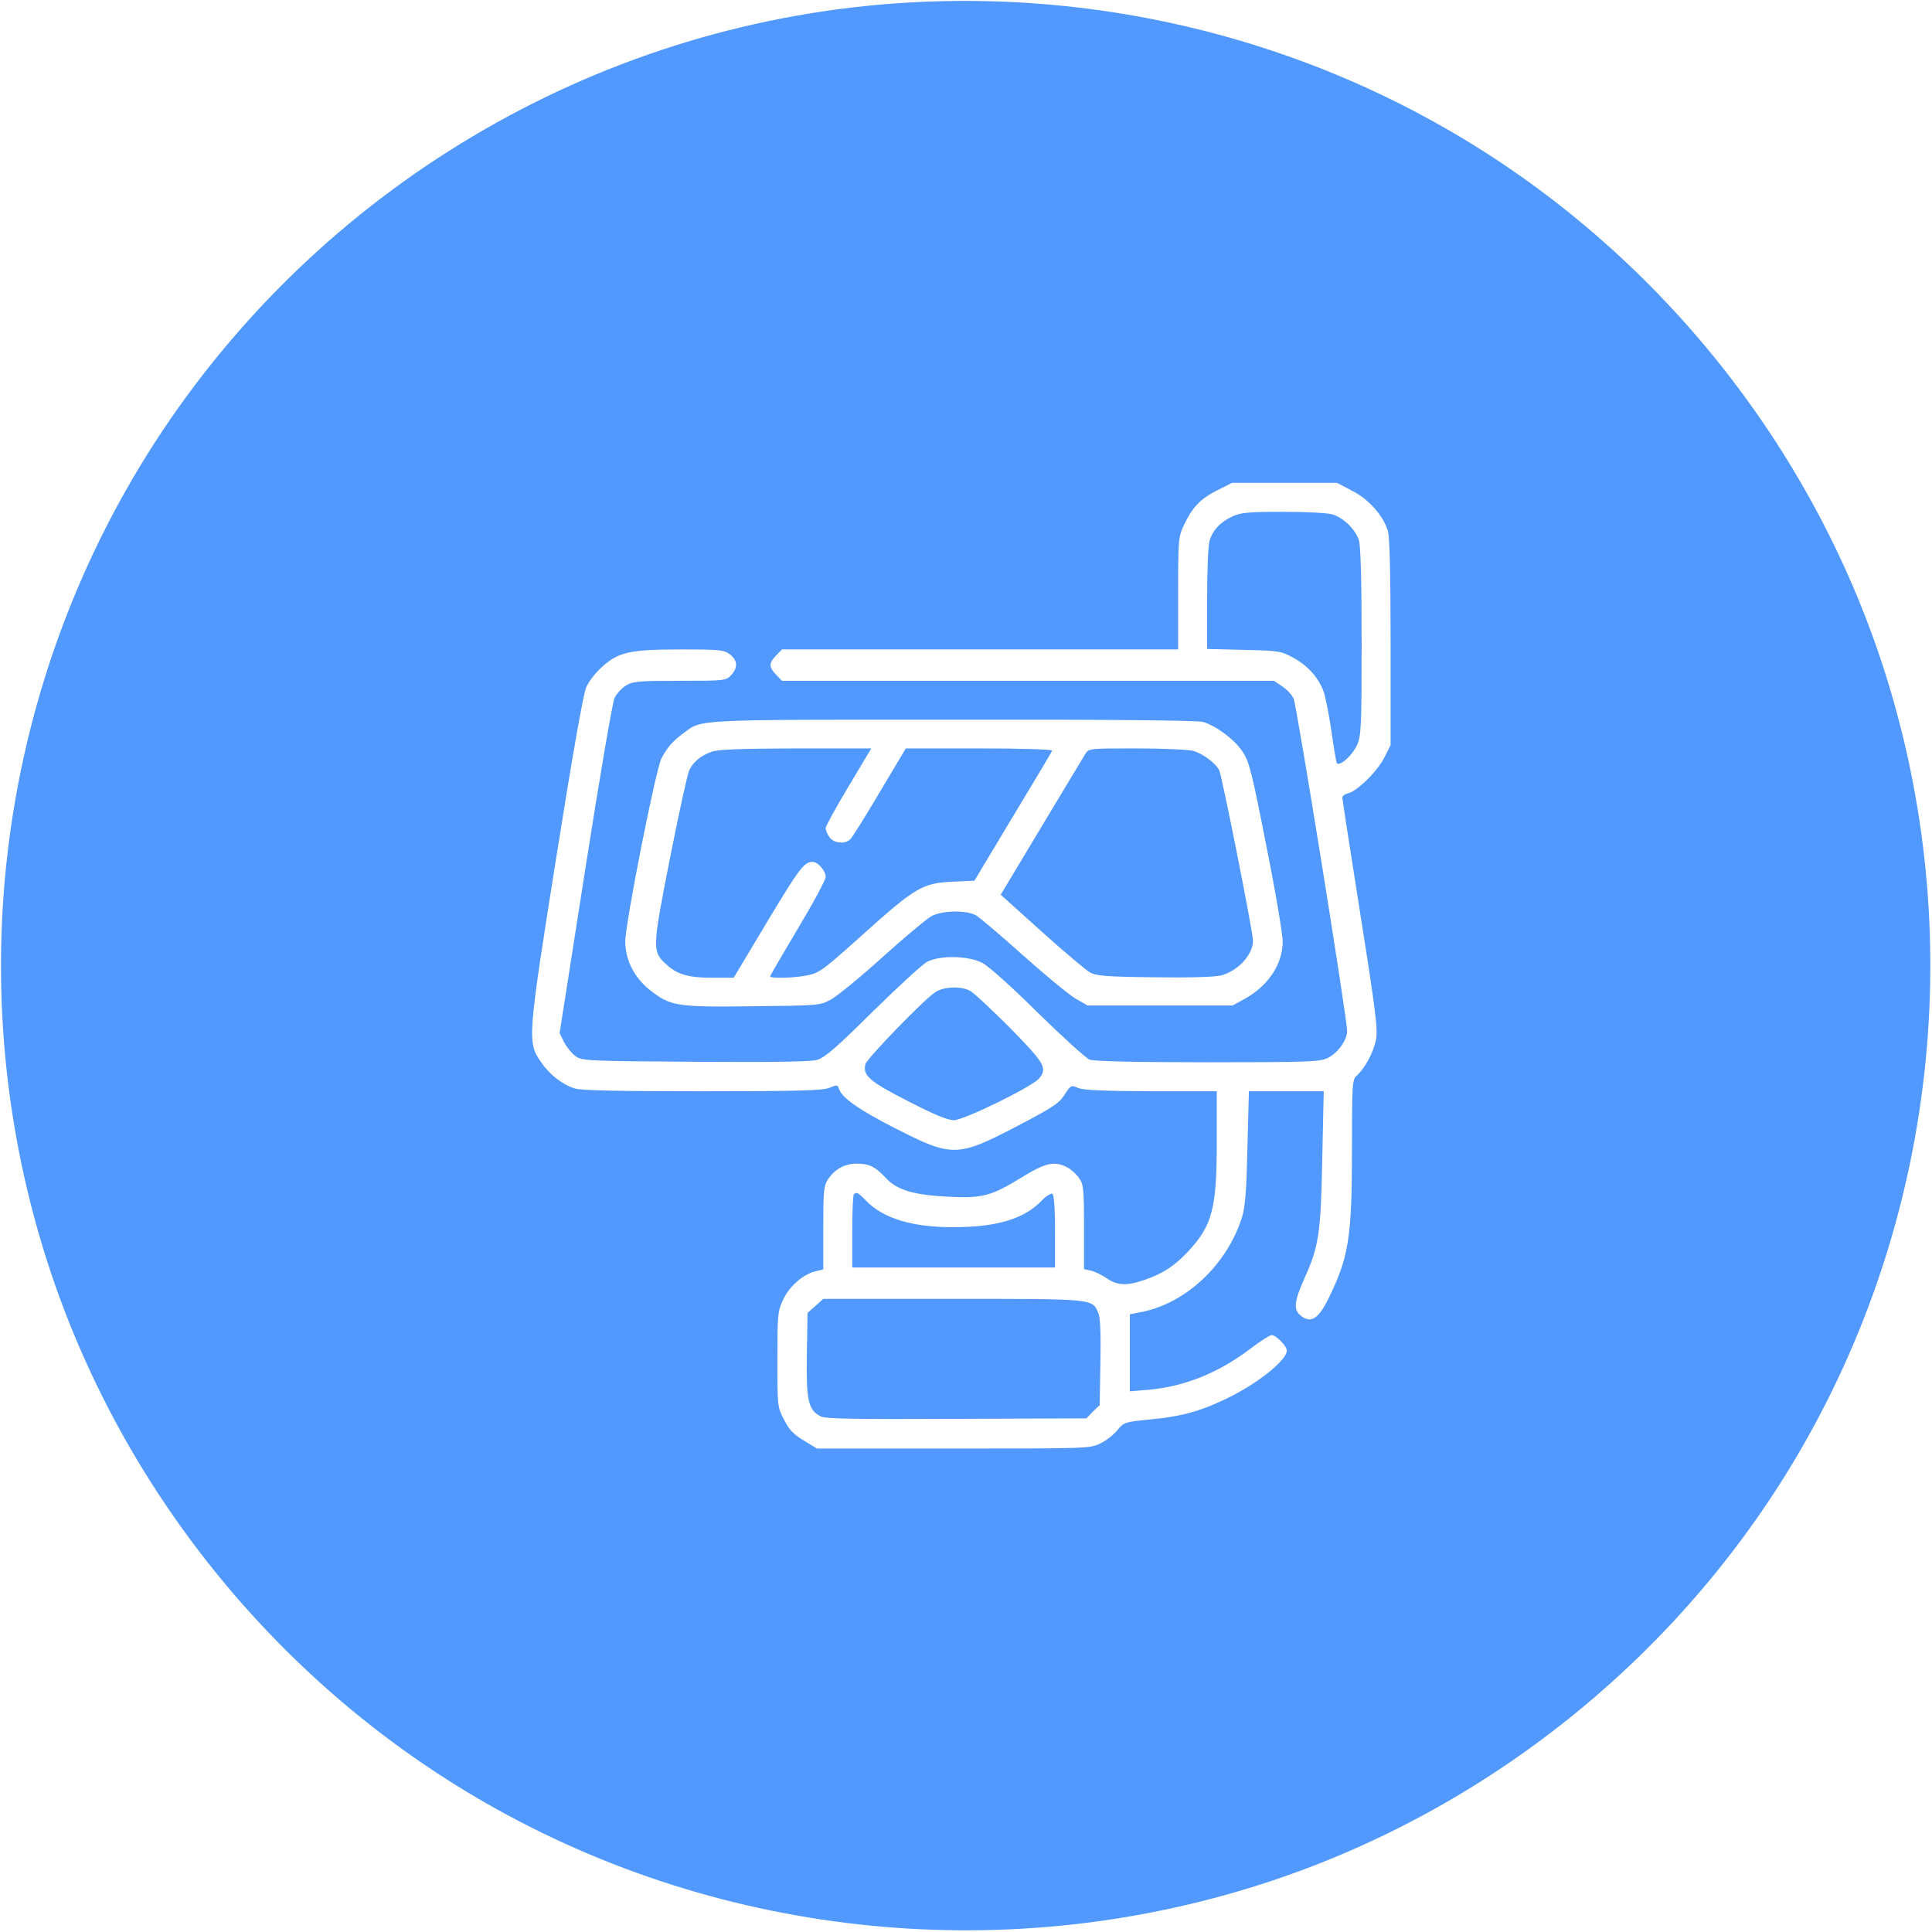
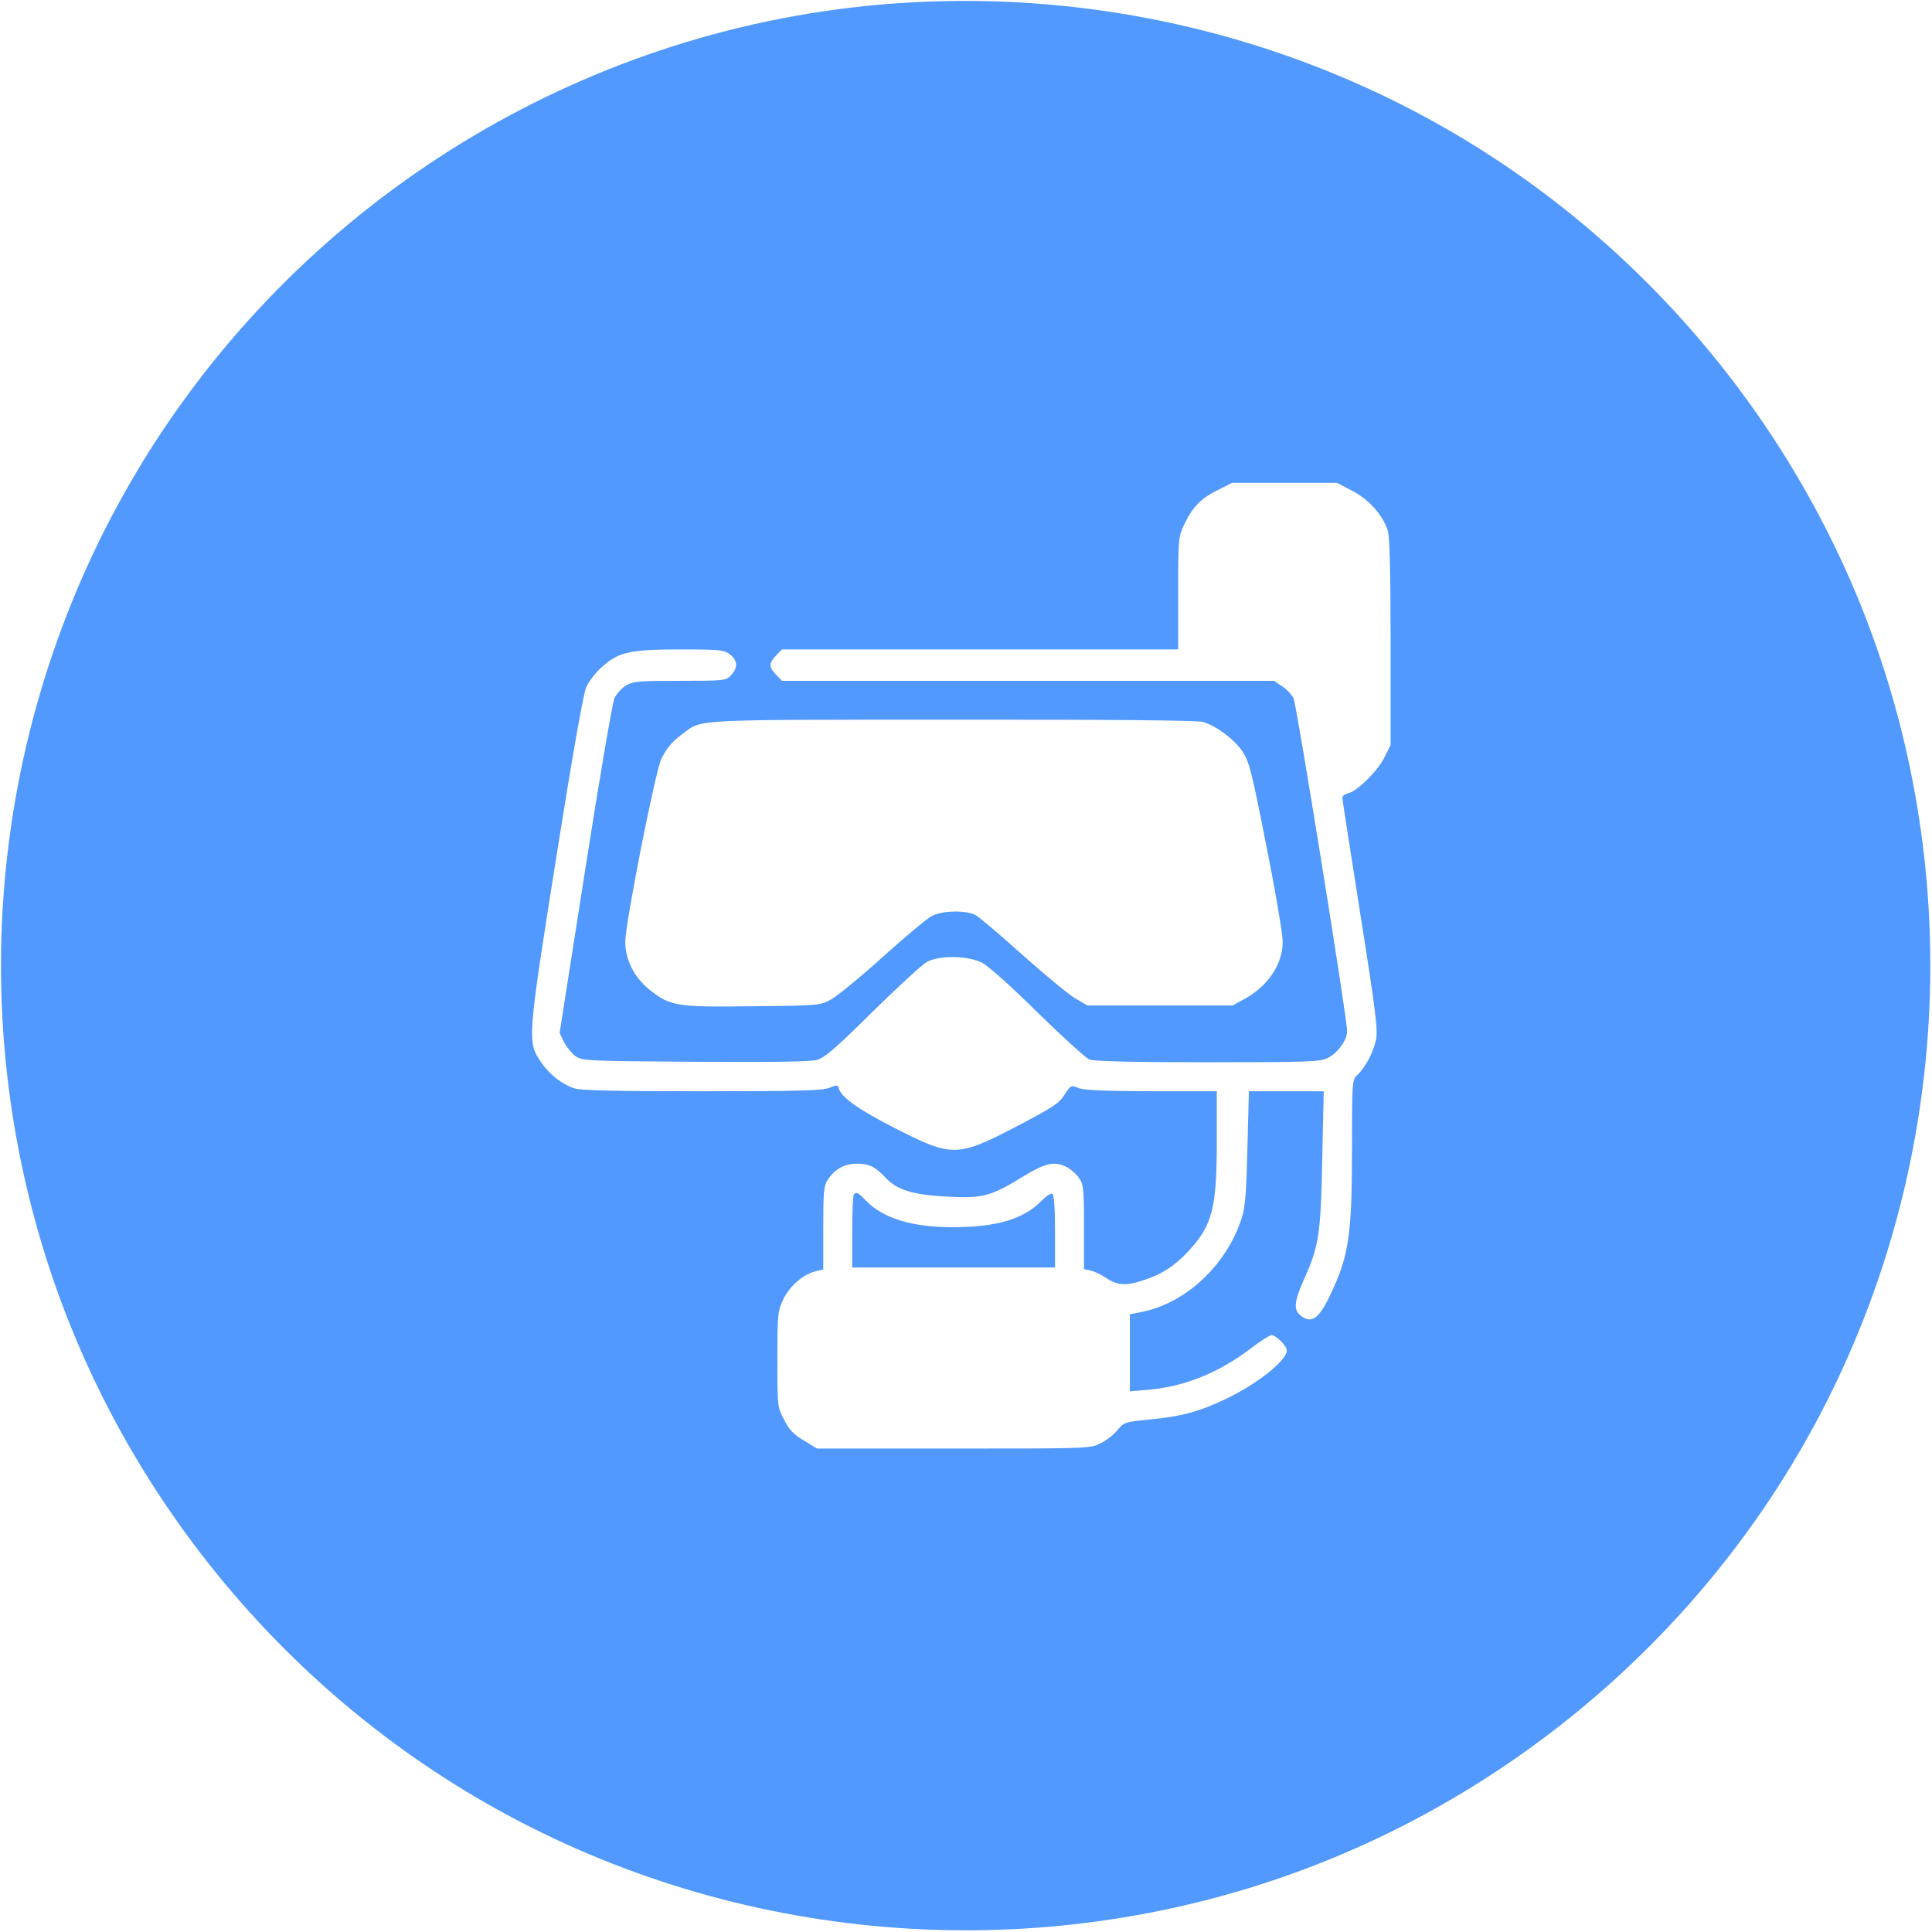
<svg xmlns="http://www.w3.org/2000/svg" width="1067" height="1067" viewBox="0 0 1067 1067" fill="none">
  <path d="M500.8 1.467C334.8 11.334 182.133 99.334 89.6 238.134C-1.467 374.934 -24.133 547.067 28.267 703.334C69.467 826 155.733 931.2 268 995.6C399.733 1071.2 559.067 1086.8 703.333 1038.4C826 997.2 931.2 910.934 995.6 798.667C1071.2 666.934 1086.8 507.6 1038.4 363.334C997.2 240.667 910.933 135.467 798.667 71.067C708.8 19.467 604.8 -4.8 500.8 1.467ZM746.8 271.067C756.133 275.867 763.867 284.667 766.533 293.334C767.467 296.667 768 316.667 768 354.934V411.467L764.533 418.4C760.8 425.867 749.6 436.934 744.533 438.134C742.8 438.534 741.333 439.6 741.333 440.534C741.333 441.334 745.867 470.534 751.333 505.2C760 559.867 761.067 569.2 759.867 574.534C758.4 581.467 753.733 590 749.467 593.867C746.8 596.4 746.667 597.467 746.667 634.534C746.667 683.2 744.933 694.134 733.867 716.8C728.267 728.267 724.133 730.934 718.8 726.934C714.133 723.467 714.533 719.2 720.533 705.734C728.4 688.267 729.467 681.067 730.267 639.6L731.067 602.667H710.4H689.733L688.933 633.6C688.4 657.734 687.733 666.267 686 672C678 697.867 655.733 719.2 631.333 724.4L624 725.867V747.2V768.4L633.733 767.6C654 765.867 672.933 758.267 690.667 744.8C696 740.667 701.333 737.334 702.267 737.334C704.667 737.334 710.667 743.334 710.667 745.867C710.667 751.467 693.6 764.934 675.733 773.2C661.867 779.734 651.867 782.4 634.4 784C621.2 785.334 620.8 785.467 617.067 789.867C615.067 792.4 610.8 795.734 607.6 797.2C602 800 600.133 800 526.533 800H451.2L444 795.6C438.4 792.267 435.867 789.734 433.067 784.134C429.333 777.067 429.333 776.934 429.333 750.8C429.333 726 429.467 724.267 432.533 717.734C436 710.267 443.867 703.467 450.8 702L454.667 701.067V678.267C454.667 658 454.933 654.934 457.2 651.467C460.933 645.734 466.533 642.667 473.067 642.667C480.133 642.667 483.333 644.267 489.333 650.667C495.6 657.334 504.667 660 524.133 660.934C542.8 661.867 547.467 660.534 564.667 650C577.467 642.134 582.4 641.067 589.333 644.667C591.467 645.734 594.4 648.4 595.867 650.534C598.4 654.134 598.667 656.267 598.667 677.734V700.934L602.4 701.734C604.4 702.134 608.267 704 611.067 705.867C617.067 710 622.267 710.267 632.267 706.8C642.133 703.467 648.8 699.067 656.267 691.067C669.6 676.667 672 667.334 672 630.4V602.667H635.733C609.333 602.534 598.267 602.134 595.333 600.8C591.467 599.2 591.333 599.334 587.867 604.667C584.933 609.334 581.467 611.6 561.867 621.867C528.667 639.2 525.867 639.2 494.267 623.067C474.4 612.934 464.933 606.267 463.333 601.334C462.667 599.067 462.133 599.067 458 600.8C454.267 602.267 441.6 602.667 387.6 602.667C341.333 602.667 320.4 602.267 317.2 601.067C310.267 598.8 303.333 593.334 298.667 586.4C291.2 575.467 291.333 573.467 307.2 473.6C316.267 416.534 322.133 383.334 323.733 379.6C325.067 376.534 328.933 371.467 332.4 368.4C341.467 360.134 347.867 358.667 376 358.667C397.867 358.667 399.867 358.934 403.2 361.467C407.467 364.8 407.6 368.8 403.733 372.934C400.933 375.867 400.267 376 375.467 376C352.4 376 349.6 376.267 345.6 378.667C343.2 380.134 340.4 383.334 339.333 385.6C338.267 388 330.933 430.667 323.2 480.267L309.067 570.534L311.467 575.467C312.933 578.267 315.733 581.734 317.733 583.2C321.467 585.867 323.333 586 383.733 586.4C428 586.667 447.6 586.4 451.333 585.334C455.6 584 461.867 578.667 482 558.667C496 544.934 509.467 532.534 512 531.2C519.2 527.467 534.8 527.734 542.667 531.867C546.133 533.734 558.933 545.2 573.333 559.467C586.933 572.8 599.733 584.4 601.733 585.2C604.267 586.134 626.8 586.667 667.067 586.667C723.067 586.667 729.067 586.4 733.333 584.267C738.8 581.6 744 574.4 744 569.467C744 562.534 716.133 389.2 714.4 385.734C713.467 383.734 710.667 380.667 708.133 379.067L703.6 376H567.733H431.867L428.667 372.667C424.533 368.534 424.533 366.134 428.667 362L431.867 358.667H541.333H650.667V327.6C650.667 298 650.8 296.4 653.867 290C658.4 280.267 663.067 275.334 672.267 270.8L680.4 266.667H709.467H738.4L746.8 271.067ZM664.267 398.667C671.6 400.8 681.467 408.134 686.133 414.934C689.867 420.534 691.2 425.467 699.333 466.934C704.4 492.134 708.4 516 708.4 520C708.4 532.4 700.533 544.267 687.733 551.467L680.667 555.334H640.667H600.667L593.733 551.334C590 549.067 576.933 538.267 564.667 527.334C552.4 516.267 540.8 506.534 538.933 505.467C533.467 502.534 520.267 502.8 514.4 506C511.733 507.467 499.6 517.6 487.333 528.667C475.2 539.6 462.4 550.134 458.933 552C452.8 555.334 452.133 555.334 415.6 555.734C373.6 556.267 370.267 555.734 358.8 546.667C350.267 539.867 345.333 530.134 345.333 520C345.333 509.734 362.133 424.934 365.333 418.8C368.667 412.534 371.6 409.2 377.467 404.934C387.867 397.2 381.333 397.467 526 397.467C613.067 397.334 661.067 397.867 664.267 398.667Z" fill="#5199FF" />
-   <path d="M680.667 285.2C674 288.267 669.6 292.934 668 298.8C667.2 301.334 666.667 315.734 666.667 330.8V358.4L687.067 358.934C706.533 359.334 707.6 359.6 714.4 363.334C722.667 367.867 728.667 374.8 731.333 382.934C732.267 386.134 734.133 395.6 735.333 404C736.533 412.4 737.867 420.134 738.133 421.067C739.067 424.134 746.667 417.6 749.467 411.467C751.733 406.4 752 401.867 752 354.8C752 320.267 751.467 302 750.533 298.534C748.667 292.534 742.4 286.267 736.133 284.134C733.467 283.334 722.267 282.667 708.8 282.667C689.467 282.667 685.2 283.067 680.667 285.2Z" fill="#5199FF" />
-   <path d="M516.667 547.867C510.667 551.6 479.067 584.267 478 587.6C476.267 593.867 480 597.2 501.467 608.134C515.867 615.6 523.467 618.667 526.8 618.667C532.267 618.667 569.6 600.4 573.733 595.734C578.667 590 577.067 587.334 557.733 567.6C547.6 557.467 537.733 548.267 535.733 547.2C530.667 544.534 521.467 544.8 516.667 547.867Z" fill="#5199FF" />
  <path d="M471.6 659.6C471.067 660 470.667 669.333 470.667 680.267V700H526.667H582.667V680.133C582.667 667.467 582.133 659.867 581.2 659.333C580.533 658.8 577.733 660.533 575.2 663.2C565.467 673.2 550.533 677.733 526.667 677.733C504.133 677.867 487.867 672.933 478.533 663.333C473.867 658.533 473.067 658.133 471.6 659.6Z" fill="#5199FF" />
-   <path d="M450.4 721.2L446 725.067L445.6 748.267C445.2 773.6 446.4 778.8 453.333 782.267C455.867 783.6 472.667 783.867 528.267 783.6L600 783.334L603.6 779.6L607.333 776L607.733 752.4C608 736.267 607.733 727.734 606.533 725.067C603.333 717.2 604.133 717.334 526.133 717.334H454.667L450.4 721.2Z" fill="#5199FF" />
-   <path d="M392.933 415.2C387.067 417.334 383.067 420.534 380.667 425.334C379.733 427.2 374.933 449.067 370 474C360 524.8 360 525.6 368.667 533.2C374.533 538.4 380.667 540 394.267 540H405.2L423.867 508.8C441.6 479.334 444.133 476 448.8 476C451.733 476 456 480.934 456 484.267C456 486 449.067 498.8 440.667 512.8C432.267 526.934 425.333 538.8 425.333 539.2C425.333 540.534 439.467 540.134 446.533 538.534C452.533 537.334 455.6 534.934 476.933 515.734C505.467 490.134 509.467 487.734 526 486.934L538.133 486.4L559.333 451.067C571.067 431.6 580.933 415.2 581.067 414.534C581.333 413.867 563.733 413.334 540.933 413.334H500.267L485.867 437.467C478 450.8 470.667 462.534 469.6 463.467C466.8 466.4 460.4 465.734 458.133 462.4C456.933 460.8 456 458.534 456 457.334C456 456.267 461.733 445.867 468.667 434.267L481.2 413.334H439.6C408 413.467 396.8 413.867 392.933 415.2Z" fill="#5199FF" />
-   <path d="M599.467 416.267C598.4 418 587.467 436.133 575.067 456.8L552.667 494.133L575.333 514.533C587.733 525.733 599.867 535.867 602 537.067C605.333 538.933 611.2 539.467 637.6 539.733C657.467 540 671.067 539.6 674.533 538.667C683.867 536.133 692 527.2 692 519.467C692 514.667 674.8 428.133 673.333 425.333C671.2 421.333 664.133 416.133 658.933 414.667C656.267 414 642.133 413.333 627.733 413.333C601.867 413.333 601.333 413.333 599.467 416.267Z" fill="#5199FF" />
</svg>